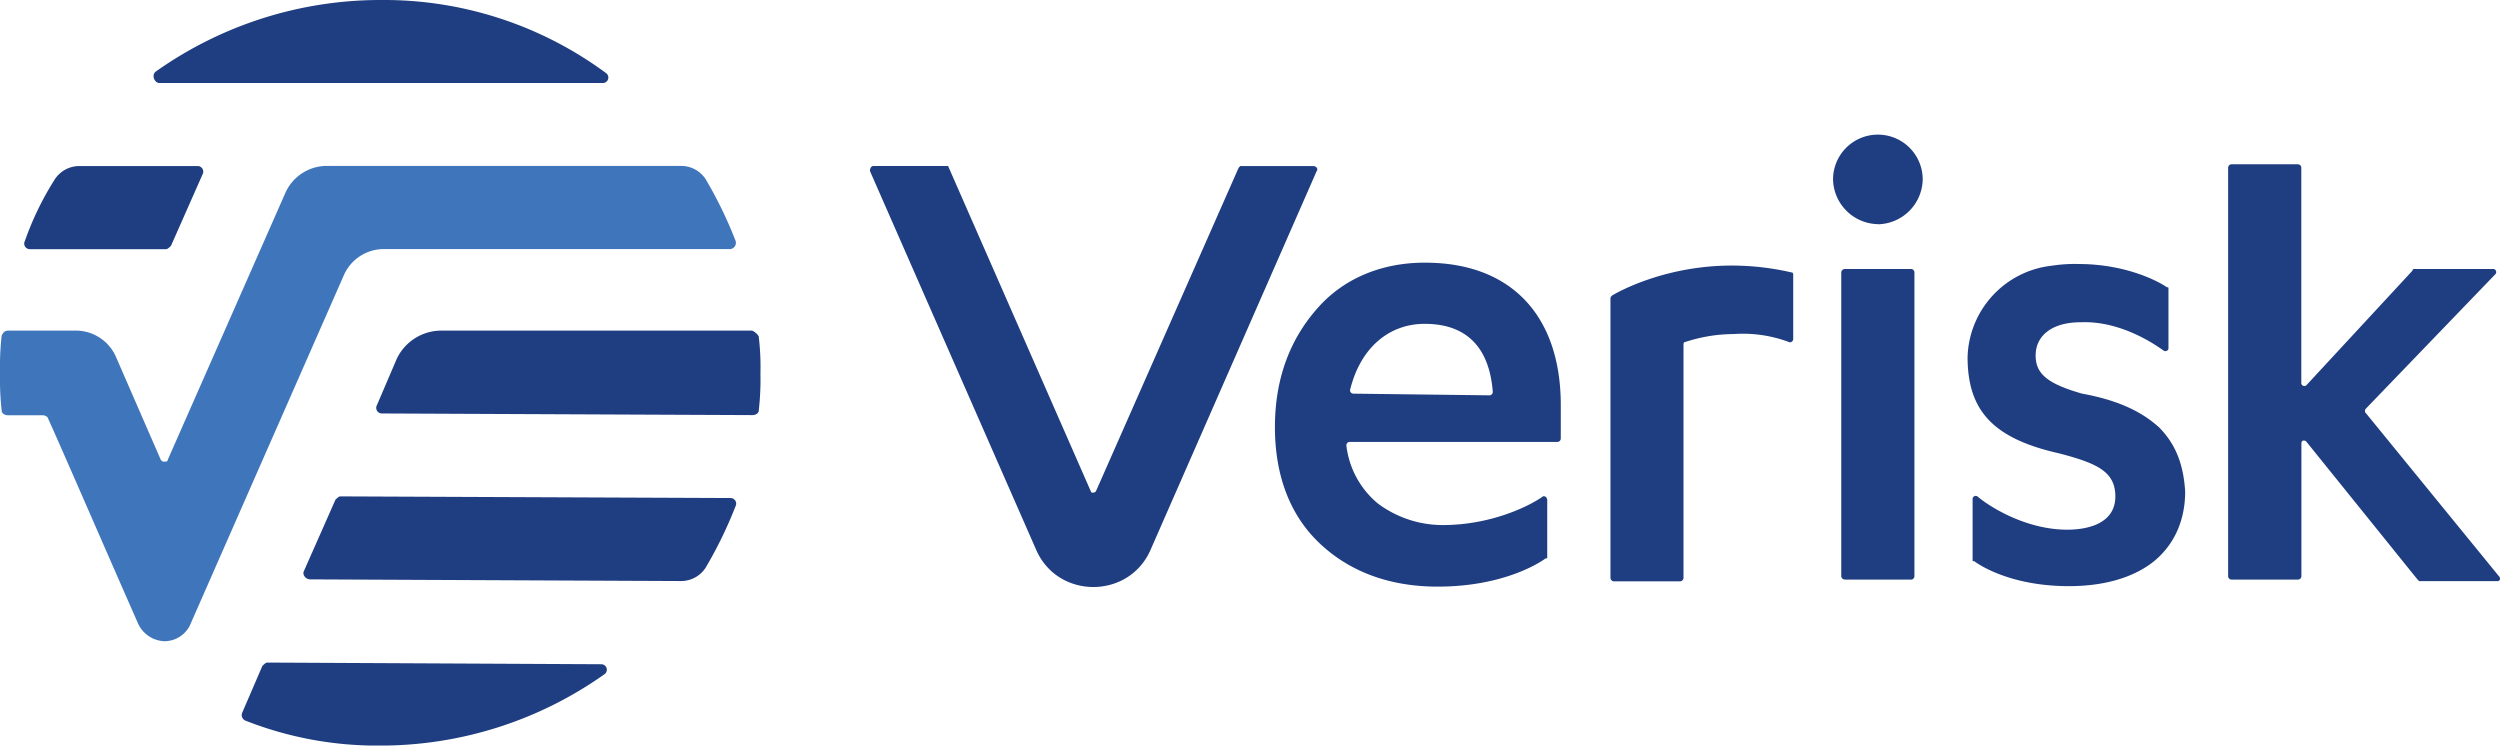
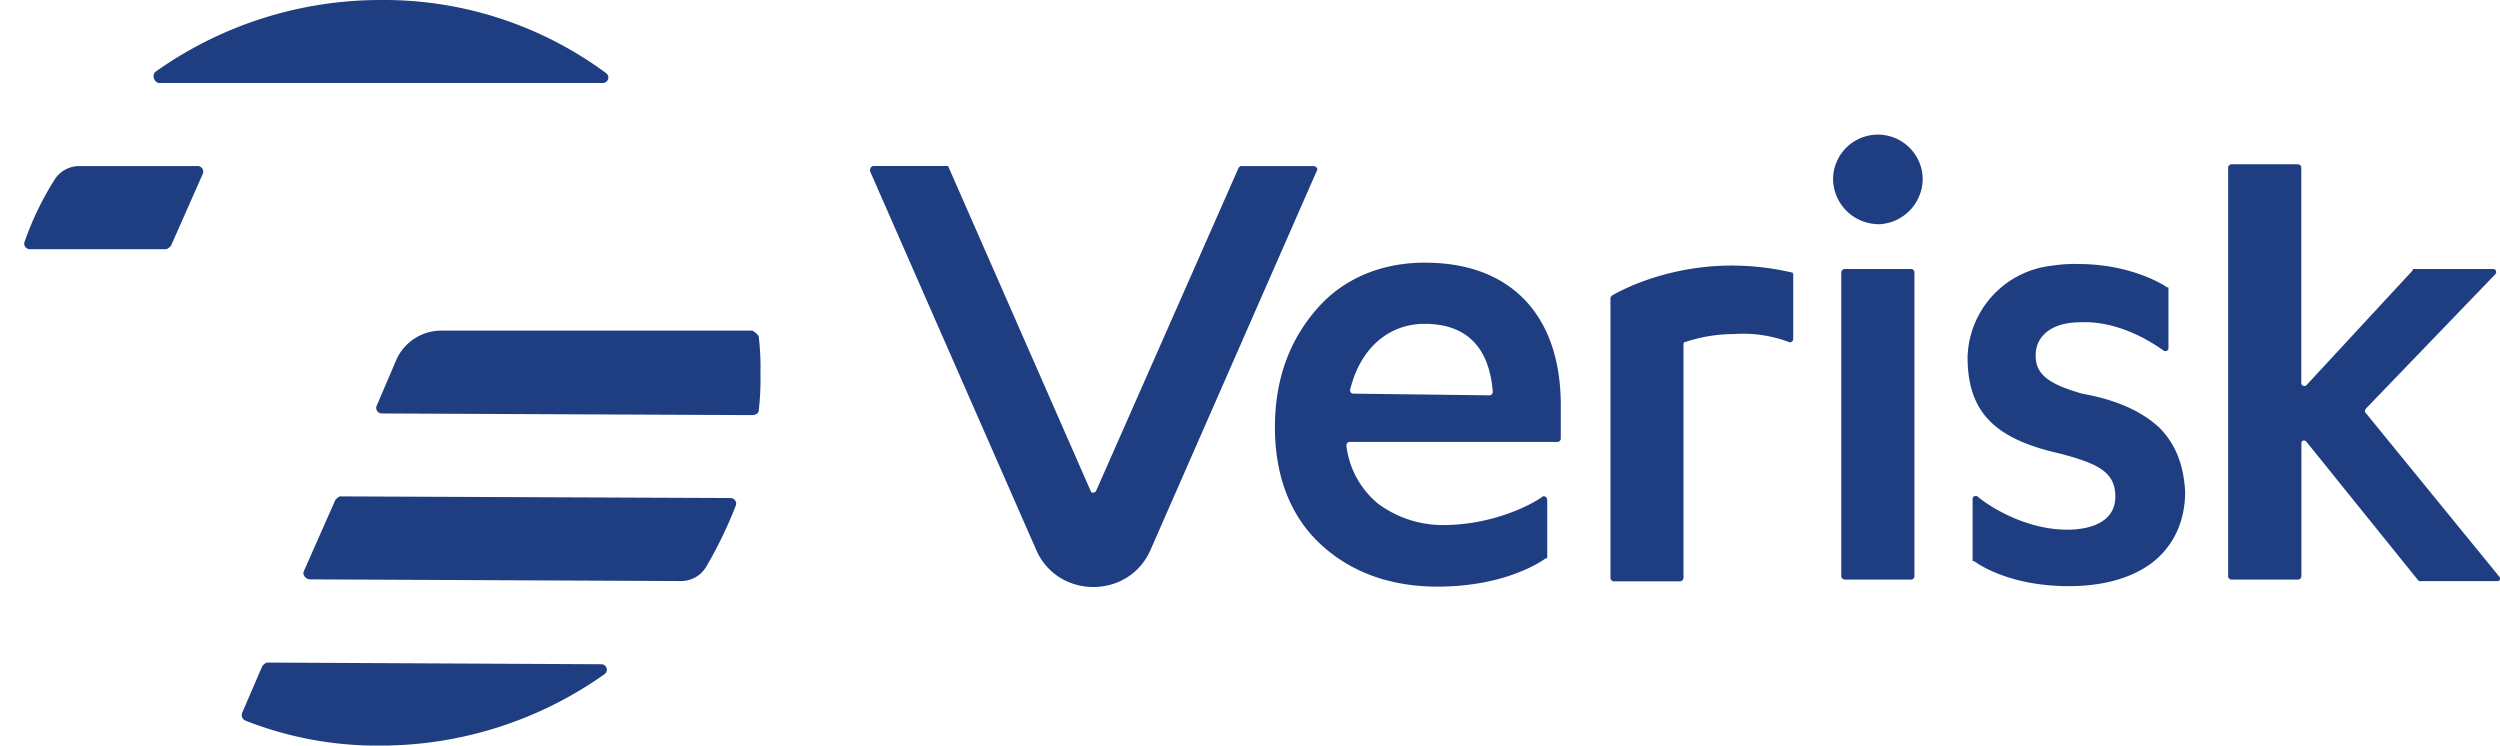
<svg xmlns="http://www.w3.org/2000/svg" id="Layer_1" data-name="Layer 1" width="730.53" height="217.85" viewBox="0 0 730.53 217.85">
  <defs>
    <style>.cls-1{fill:#1f3d81;}.cls-2{fill:#3f76bb;}</style>
  </defs>
  <title>verisk_logo_freelogovectors.net</title>
-   <path class="cls-1" d="M533.1,346c.48,0,.48.49.48,1v18.43a1,1,0,0,1-1,1,38.41,38.41,0,0,0-16.49-2.42A45.27,45.27,0,0,0,502,366.34c-.48,0-.48.49-.48,1v67.93a1.05,1.05,0,0,1-1,1H481.18a1.05,1.05,0,0,1-1-1V353.73c0-.49,0-.49.49-1,2.42-1.46,16-8.74,34.93-8.74A77.39,77.39,0,0,1,533.1,346Zm-67.44,38.82v9.7a1,1,0,0,1-1,1H404a1,1,0,0,0-1,1,25.88,25.88,0,0,0,9.21,17,31.69,31.69,0,0,0,18.93,6.3c14.55,0,25.71-5.82,29.11-8.24.48-.49,1.45,0,1.45,1v16.49c0,.49,0,.49-.48.49-1.94,1.45-12.62,8.25-31.54,8.25-14.07,0-25.71-4.37-34.45-12.62s-13.1-19.89-13.1-34,4.37-25.72,12.62-34.94c7.76-8.73,18.92-13.1,31.05-13.1C451.1,343.05,465.66,358.58,465.66,384.78Zm-20.87-2.91a1,1,0,0,0,1-1c-1-13.1-7.76-19.89-19.89-19.89-10.67,0-18.92,7.27-21.83,19.4a1,1,0,0,0,1,1Zm195.53,9.22c-4.85-4.37-11.64-7.77-22.32-9.71-10.18-2.91-13.58-5.82-13.58-11.16,0-5.82,4.85-9.7,13.1-9.7,11.16-.48,20.86,5.82,24.26,8.25a.93.93,0,0,0,1.45-.49V350.82c0-.49,0-.49-.48-.49-1.94-1.45-11.65-6.79-25.72-6.79a42.2,42.2,0,0,0-7.76.48,27.65,27.65,0,0,0-24.74,26.69c0,15.53,7.27,23.77,26.68,28.14,11.16,2.91,16.5,5.34,16.5,12.62,0,7.76-7.76,9.7-14.07,9.7-12.13,0-22.81-6.79-26.2-9.7A.93.93,0,0,0,586,412V429.9c0,.49,0,.49.49.49,1.94,1.45,11.16,7.28,27.65,7.28,10.19,0,18.44-2.43,24.26-6.8,6.31-4.85,9.71-12.13,9.71-20.86C647.6,401.76,645.17,395.94,640.32,391.09Zm-82-59.2a13.36,13.36,0,0,0,13.1-13.1,13.1,13.1,0,1,0-26.2,0A13.36,13.36,0,0,0,558.33,331.89Zm-9.71,103.83H568a1,1,0,0,0,1-1V346a1,1,0,0,0-1-1H548.62a1.05,1.05,0,0,0-1,1v88.79A1,1,0,0,0,548.62,435.72Zm152.35-50,37.85-39.3a.93.93,0,0,0-.49-1.46H715a.47.47,0,0,0-.48.49L683.5,379a.93.93,0,0,1-1.45-.49V315.4a1,1,0,0,0-1-1H661.67a1,1,0,0,0-1,1V434.75a1,1,0,0,0,1,1h19.41a1,1,0,0,0,1-1V395.94c0-1,1-1,1.45-.49L716,435.72l.49.49h22.8c1,0,1-1,.49-1.46L701,387.21A.92.92,0,0,1,701,385.75ZM371.53,315.4,329.8,410c-.48.48-1.45.48-1.45,0l-41.73-95.1H264.79c-.49,0-1,.49-1,1.46L312.34,427c6.3,14.56,27.17,14.56,33.47,0l48.52-110.62c.49-.49,0-1.46-1-1.46H372ZM25.59,318.79a8.58,8.58,0,0,1,7.28-3.88H67.32a1.64,1.64,0,0,1,1.45,2.43L59.55,338.2c-.48.49-1,1-1.45,1H18.31a1.63,1.63,0,0,1-1.45-2.42A87.66,87.66,0,0,1,25.59,318.79Zm30.57-28.14c-1.46,0-2.43-2.42-1-3.39a113.55,113.55,0,0,1,66-20.87,109.14,109.14,0,0,1,65.5,21.35,1.6,1.6,0,0,1-1,2.91ZM86.24,461c.48-.48,1-1,1.45-1l97.53.49a1.6,1.6,0,0,1,1,2.91,113.19,113.19,0,0,1-65.5,20.86A104.88,104.88,0,0,1,81.39,477a1.77,1.77,0,0,1-1-2.43ZM98.37,433.3l9.22-20.86c.48-.49,1-1,1.45-1l114,.48a1.64,1.64,0,0,1,1.46,2.43,123,123,0,0,1-8.74,17.95,8.55,8.55,0,0,1-7.27,3.88l-108.2-.49C98.85,435.72,97.88,434.27,98.37,433.3Zm132.94-68.41a75.83,75.83,0,0,1,.48,10.67,79.54,79.54,0,0,1-.48,10.68c0,1-1,1.45-1.94,1.45l-108.2-.48a1.64,1.64,0,0,1-1.45-2.43l5.82-13.59h0A14.44,14.44,0,0,1,138.15,363h91.22C230.34,363.43,231.31,364.4,231.31,364.89Z" transform="translate(-9.58 -266.39)" />
-   <path class="cls-2" d="M224.52,336.75a123.08,123.08,0,0,0-8.74-18,8.55,8.55,0,0,0-7.27-3.88H105.16A13.28,13.28,0,0,0,93,322.68L58.58,400.79c0,.49-.48.49-1,.49s-.48,0-1-.49l-13.1-30.08A12.79,12.79,0,0,0,31.41,363H12c-1,0-1.45.48-1.94,1.45a86.82,86.82,0,0,0-.48,11.16,83.25,83.25,0,0,0,.48,10.68c0,1,1,1.45,1.94,1.45H22.19c.49,0,1.46.49,1.46,1,2.91,6.31,17,38.82,26.2,59.68a8.82,8.82,0,0,0,7.76,5.34,8.32,8.32,0,0,0,7.77-5.34L110,346.94a12.79,12.79,0,0,1,12.13-7.77H223.06A1.85,1.85,0,0,0,224.52,336.75Z" transform="translate(-9.58 -266.39)" />
+   <path class="cls-1" d="M533.1,346c.48,0,.48.49.48,1v18.43a1,1,0,0,1-1,1,38.41,38.41,0,0,0-16.49-2.42A45.27,45.27,0,0,0,502,366.34c-.48,0-.48.49-.48,1v67.93a1.05,1.05,0,0,1-1,1H481.18a1.05,1.05,0,0,1-1-1V353.73c0-.49,0-.49.49-1,2.42-1.46,16-8.74,34.93-8.74A77.39,77.39,0,0,1,533.1,346Zm-67.44,38.82v9.7a1,1,0,0,1-1,1H404a1,1,0,0,0-1,1,25.88,25.88,0,0,0,9.21,17,31.69,31.69,0,0,0,18.93,6.3c14.55,0,25.71-5.82,29.11-8.24.48-.49,1.45,0,1.45,1v16.49c0,.49,0,.49-.48.49-1.94,1.45-12.62,8.25-31.54,8.25-14.07,0-25.71-4.37-34.45-12.62s-13.1-19.89-13.1-34,4.37-25.72,12.62-34.94c7.76-8.73,18.92-13.1,31.05-13.1C451.1,343.05,465.66,358.58,465.66,384.78Zm-20.87-2.91a1,1,0,0,0,1-1c-1-13.1-7.76-19.89-19.89-19.89-10.67,0-18.92,7.27-21.83,19.4a1,1,0,0,0,1,1Zm195.53,9.22c-4.85-4.37-11.64-7.77-22.32-9.71-10.18-2.91-13.58-5.82-13.58-11.16,0-5.82,4.85-9.7,13.1-9.7,11.16-.48,20.86,5.82,24.26,8.25a.93.93,0,0,0,1.45-.49V350.82c0-.49,0-.49-.48-.49-1.94-1.45-11.65-6.79-25.72-6.79a42.2,42.2,0,0,0-7.76.48,27.65,27.65,0,0,0-24.74,26.69c0,15.53,7.27,23.77,26.68,28.14,11.16,2.91,16.5,5.34,16.5,12.62,0,7.76-7.76,9.7-14.07,9.7-12.13,0-22.81-6.79-26.2-9.7A.93.93,0,0,0,586,412V429.9c0,.49,0,.49.49.49,1.94,1.45,11.16,7.28,27.65,7.28,10.19,0,18.44-2.43,24.26-6.8,6.31-4.85,9.71-12.13,9.71-20.86C647.6,401.76,645.17,395.94,640.32,391.09Zm-82-59.2a13.36,13.36,0,0,0,13.1-13.1,13.1,13.1,0,1,0-26.2,0A13.36,13.36,0,0,0,558.33,331.89Zm-9.71,103.83H568a1,1,0,0,0,1-1V346a1,1,0,0,0-1-1H548.62a1.05,1.05,0,0,0-1,1v88.79A1,1,0,0,0,548.62,435.72Zm152.35-50,37.85-39.3a.93.93,0,0,0-.49-1.46H715a.47.47,0,0,0-.48.49L683.5,379a.93.93,0,0,1-1.45-.49V315.4a1,1,0,0,0-1-1H661.67a1,1,0,0,0-1,1V434.75a1,1,0,0,0,1,1h19.41a1,1,0,0,0,1-1V395.94c0-1,1-1,1.45-.49L716,435.72l.49.49h22.8c1,0,1-1,.49-1.46L701,387.21A.92.92,0,0,1,701,385.75ZM371.53,315.4,329.8,410c-.48.48-1.45.48-1.45,0l-41.73-95.1H264.79c-.49,0-1,.49-1,1.46L312.34,427c6.3,14.56,27.17,14.56,33.47,0l48.52-110.62c.49-.49,0-1.46-1-1.46H372ZM25.59,318.79a8.58,8.58,0,0,1,7.28-3.88H67.32a1.64,1.64,0,0,1,1.45,2.43L59.55,338.2c-.48.49-1,1-1.45,1H18.31a1.63,1.63,0,0,1-1.45-2.42A87.66,87.66,0,0,1,25.59,318.79Zm30.57-28.14c-1.46,0-2.43-2.42-1-3.39a113.55,113.55,0,0,1,66-20.87,109.14,109.14,0,0,1,65.5,21.35,1.6,1.6,0,0,1-1,2.91ZM86.24,461c.48-.48,1-1,1.45-1l97.53.49a1.6,1.6,0,0,1,1,2.91,113.19,113.19,0,0,1-65.5,20.86A104.88,104.88,0,0,1,81.39,477a1.77,1.77,0,0,1-1-2.43ZM98.37,433.3l9.22-20.86c.48-.49,1-1,1.45-1l114,.48a1.64,1.64,0,0,1,1.46,2.43,123,123,0,0,1-8.74,17.95,8.55,8.55,0,0,1-7.27,3.88l-108.2-.49C98.85,435.72,97.88,434.27,98.37,433.3Zm132.94-68.41a75.83,75.83,0,0,1,.48,10.67,79.54,79.54,0,0,1-.48,10.68c0,1-1,1.45-1.94,1.45l-108.2-.48a1.64,1.64,0,0,1-1.45-2.43l5.82-13.59h0A14.44,14.44,0,0,1,138.15,363h91.22C230.34,363.43,231.31,364.4,231.31,364.89" transform="translate(-9.58 -266.39)" />
</svg>